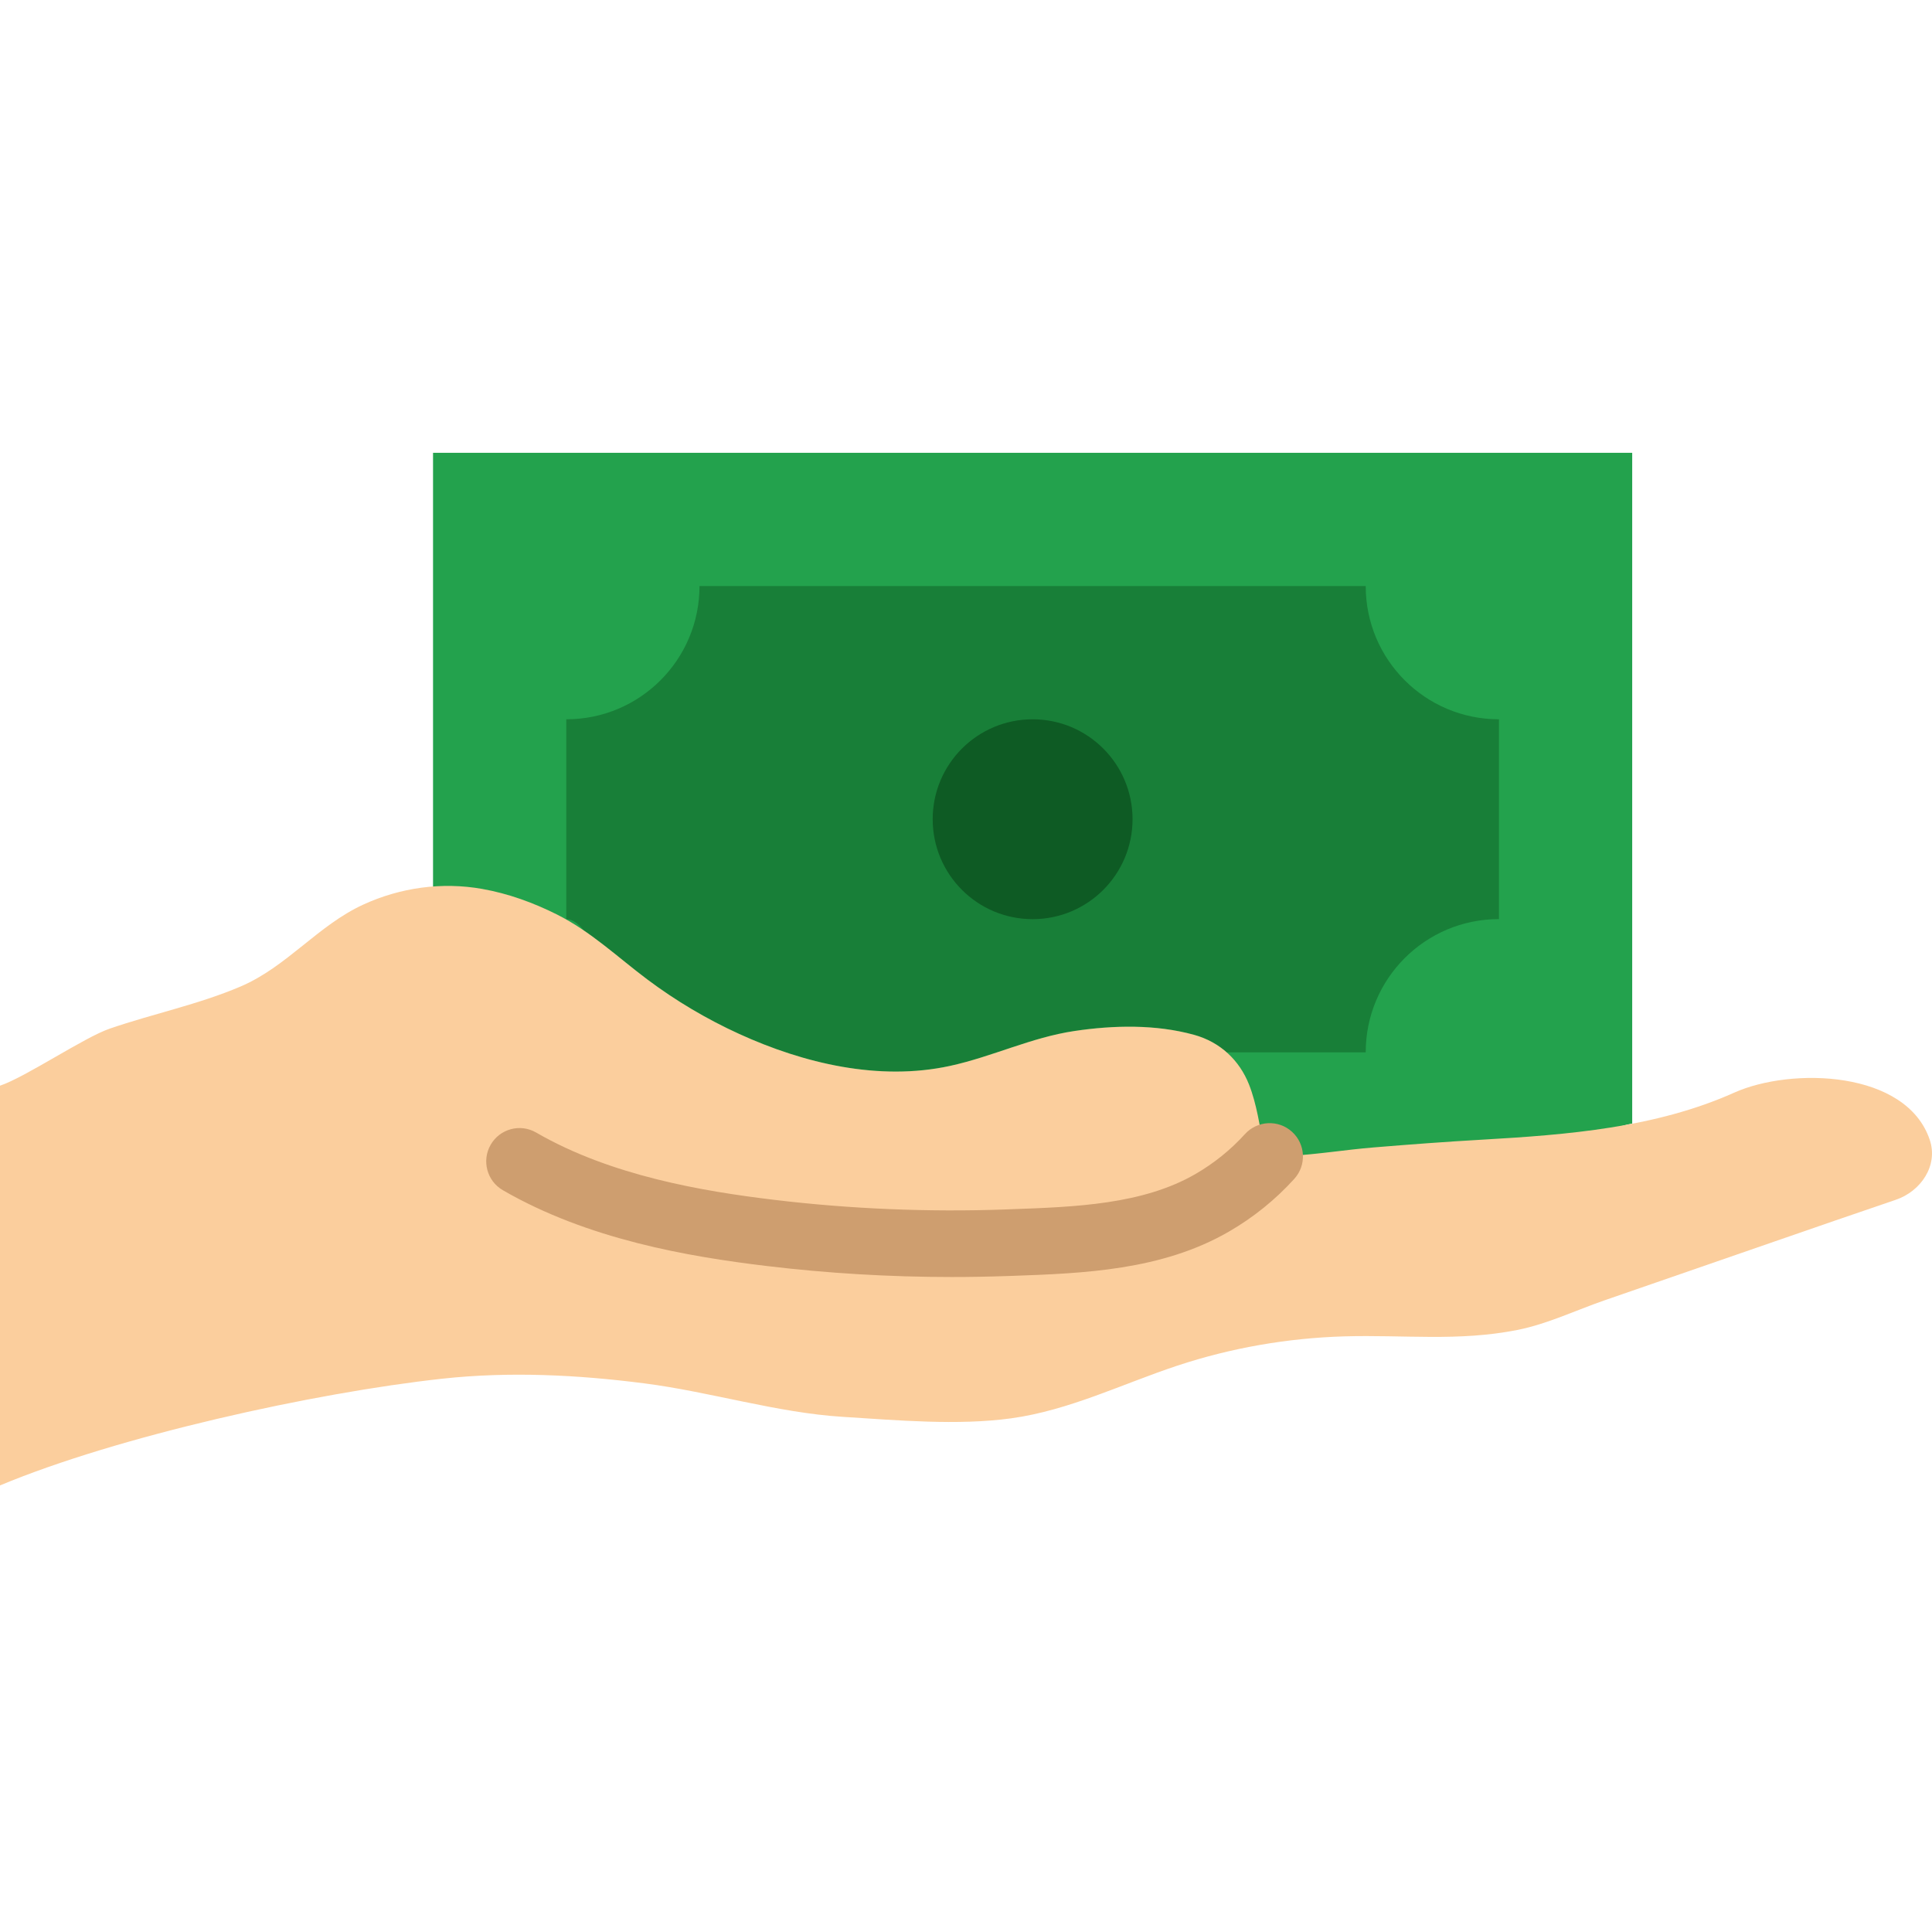
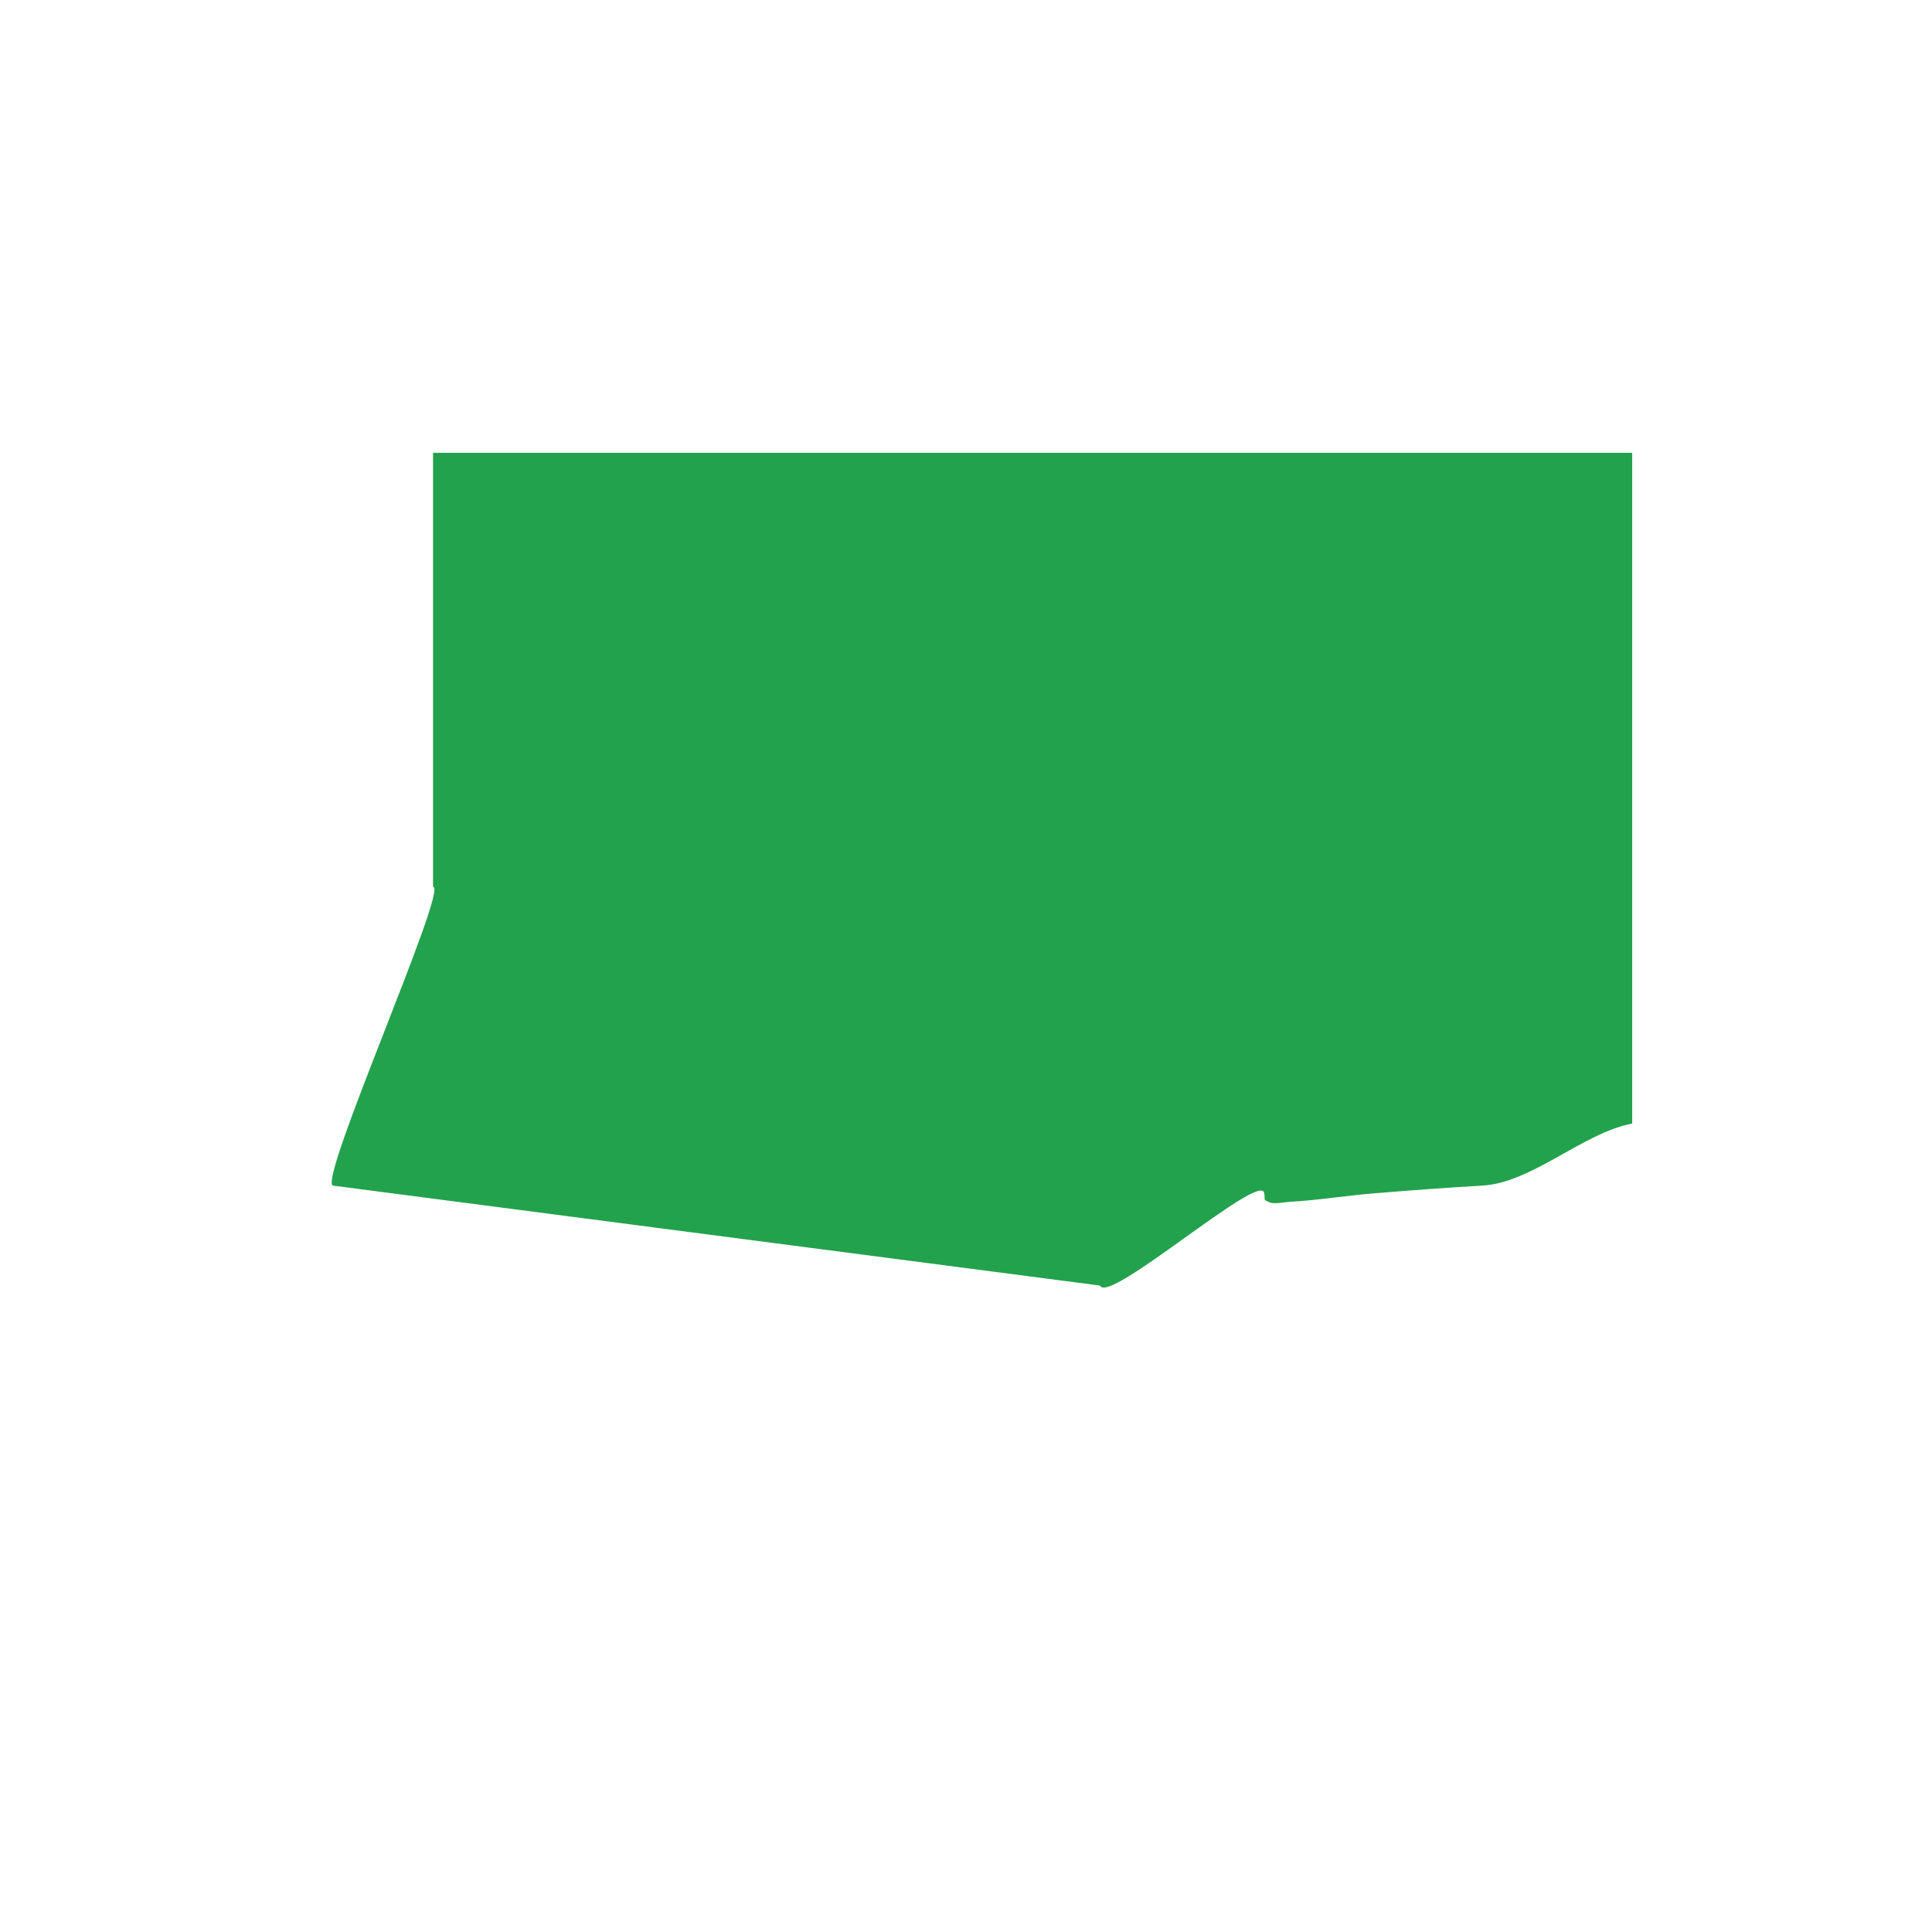
<svg xmlns="http://www.w3.org/2000/svg" height="511pt" viewBox="0 -119 512 511" width="511pt">
  <path d="m114.758.5v115.051c4.316-.328-30.809 78.387-26.48 79.156l203.246 26.484c2.074 5.242 42.281-30.059 43.465-24.605.496 2.27-.562 1.633 1.484 2.551 1.172.531 4.059-.078 5.367-.148 7.398-.406 14.723-1.617 22.105-2.227 9.613-.793 19.234-1.508 28.875-2.062 13.188-.75 26.656-13.941 39.73-16.457v-177.742zm0 0" fill="#23a24d" />
-   <path d="m154.738 127.113c5.852 4 11.141 8.695 16.824 12.949 7.523 5.633 15.707 10.488 24.332 14.426 17.07 7.805 37.02 12.57 55.867 8.465 11.273-2.453 21.488-7.539 32.98-9.25 10.363-1.547 21.531-1.785 31.691 1.016 3.348.926 6.223 2.551 8.617 4.66h36.879c0-19.52 15.793-35.309 35.312-35.309v-52.949c-19.52 0-35.312-15.793-35.312-35.312h-176.551c0 19.52-15.793 35.312-35.309 35.312v52.965c1.586 0 3.141 1.113 4.668 3.027zm0 0" fill="#187f38" />
-   <path d="m511.418 182.605c-6.18-18.484-36.66-19.344-51.871-12.527-20.727 9.285-44.164 11.156-66.727 12.445-9.633.547-19.254 1.273-28.875 2.066-7.383.609-14.707 1.82-22.105 2.227-1.297.07-4.195.68-5.367.148-2.059-.918-.988-.281-1.484-2.551-1.191-5.465-1.914-11.273-3.988-16.516-2.543-6.41-7.594-11.23-14.559-13.152-10.16-2.809-21.328-2.562-31.691-1.016-11.492 1.711-21.707 6.797-32.977 9.25-18.848 4.098-38.801-.672-55.871-8.465-8.633-3.938-16.816-8.793-24.328-14.426-7.902-5.922-14.992-12.73-23.977-17.238-6.234-3.125-12.898-5.555-19.844-6.781-10.691-1.891-21.664-.344-31.438 4.141-12.059 5.516-20.266 16.473-32.555 21.723-11.121 4.75-23.207 7.223-34.656 11.16-6.781 2.312-22.309 12.852-29.105 15.129v105.934c31.23-13.066 83.164-24.559 117.211-28.285 17.816-1.941 35.805-1.043 53.531 1.234 17.496 2.242 35.152 7.789 52.605 8.875 14.281.891 30.488 2.348 44.668.387 15.402-2.129 29.484-9.152 44.047-13.973 14.215-4.699 29.184-7.301 44.227-7.742 15.793-.461 30.137 1.41 45.859-1.703 7.918-1.574 15.406-5.191 23.023-7.832 14.988-5.191 29.977-10.371 44.969-15.562 10.75-3.727 21.504-7.441 32.281-11.105 6.621-2.25 11.266-9.047 8.996-15.844zm0 0" fill="#fbce9d" />
-   <path d="m252.188 218.922c-16.438 0-32.91-.98-49.145-2.934-20.629-2.48-47.199-7.008-69.781-20.07-4.219-2.438-5.66-7.84-3.223-12.059 2.438-4.223 7.848-5.668 12.059-3.215 19.801 11.449 44.094 15.547 63.047 17.824 20.188 2.426 40.766 3.273 61.148 2.559l1.543-.062c17.207-.609 34.996-1.262 48.961-9.328 4.941-2.863 9.355-6.43 13.125-10.586 3.273-3.602 8.855-3.902 12.473-.617 3.613 3.266 3.887 8.852.617 12.465-5.004 5.523-10.848 10.246-17.379 14.016-17.77 10.285-38.699 11.035-57.168 11.699l-1.547.051c-4.891.168-9.816.258-14.73.258zm0 0" fill="#ce9e6f" />
-   <path d="m300.137 97.602c0 14.629-11.855 26.484-26.48 26.484-14.629 0-26.484-11.855-26.484-26.484 0-14.625 11.855-26.48 26.484-26.48 14.625 0 26.48 11.855 26.48 26.48zm0 0" fill="#0e5b24" />
</svg>